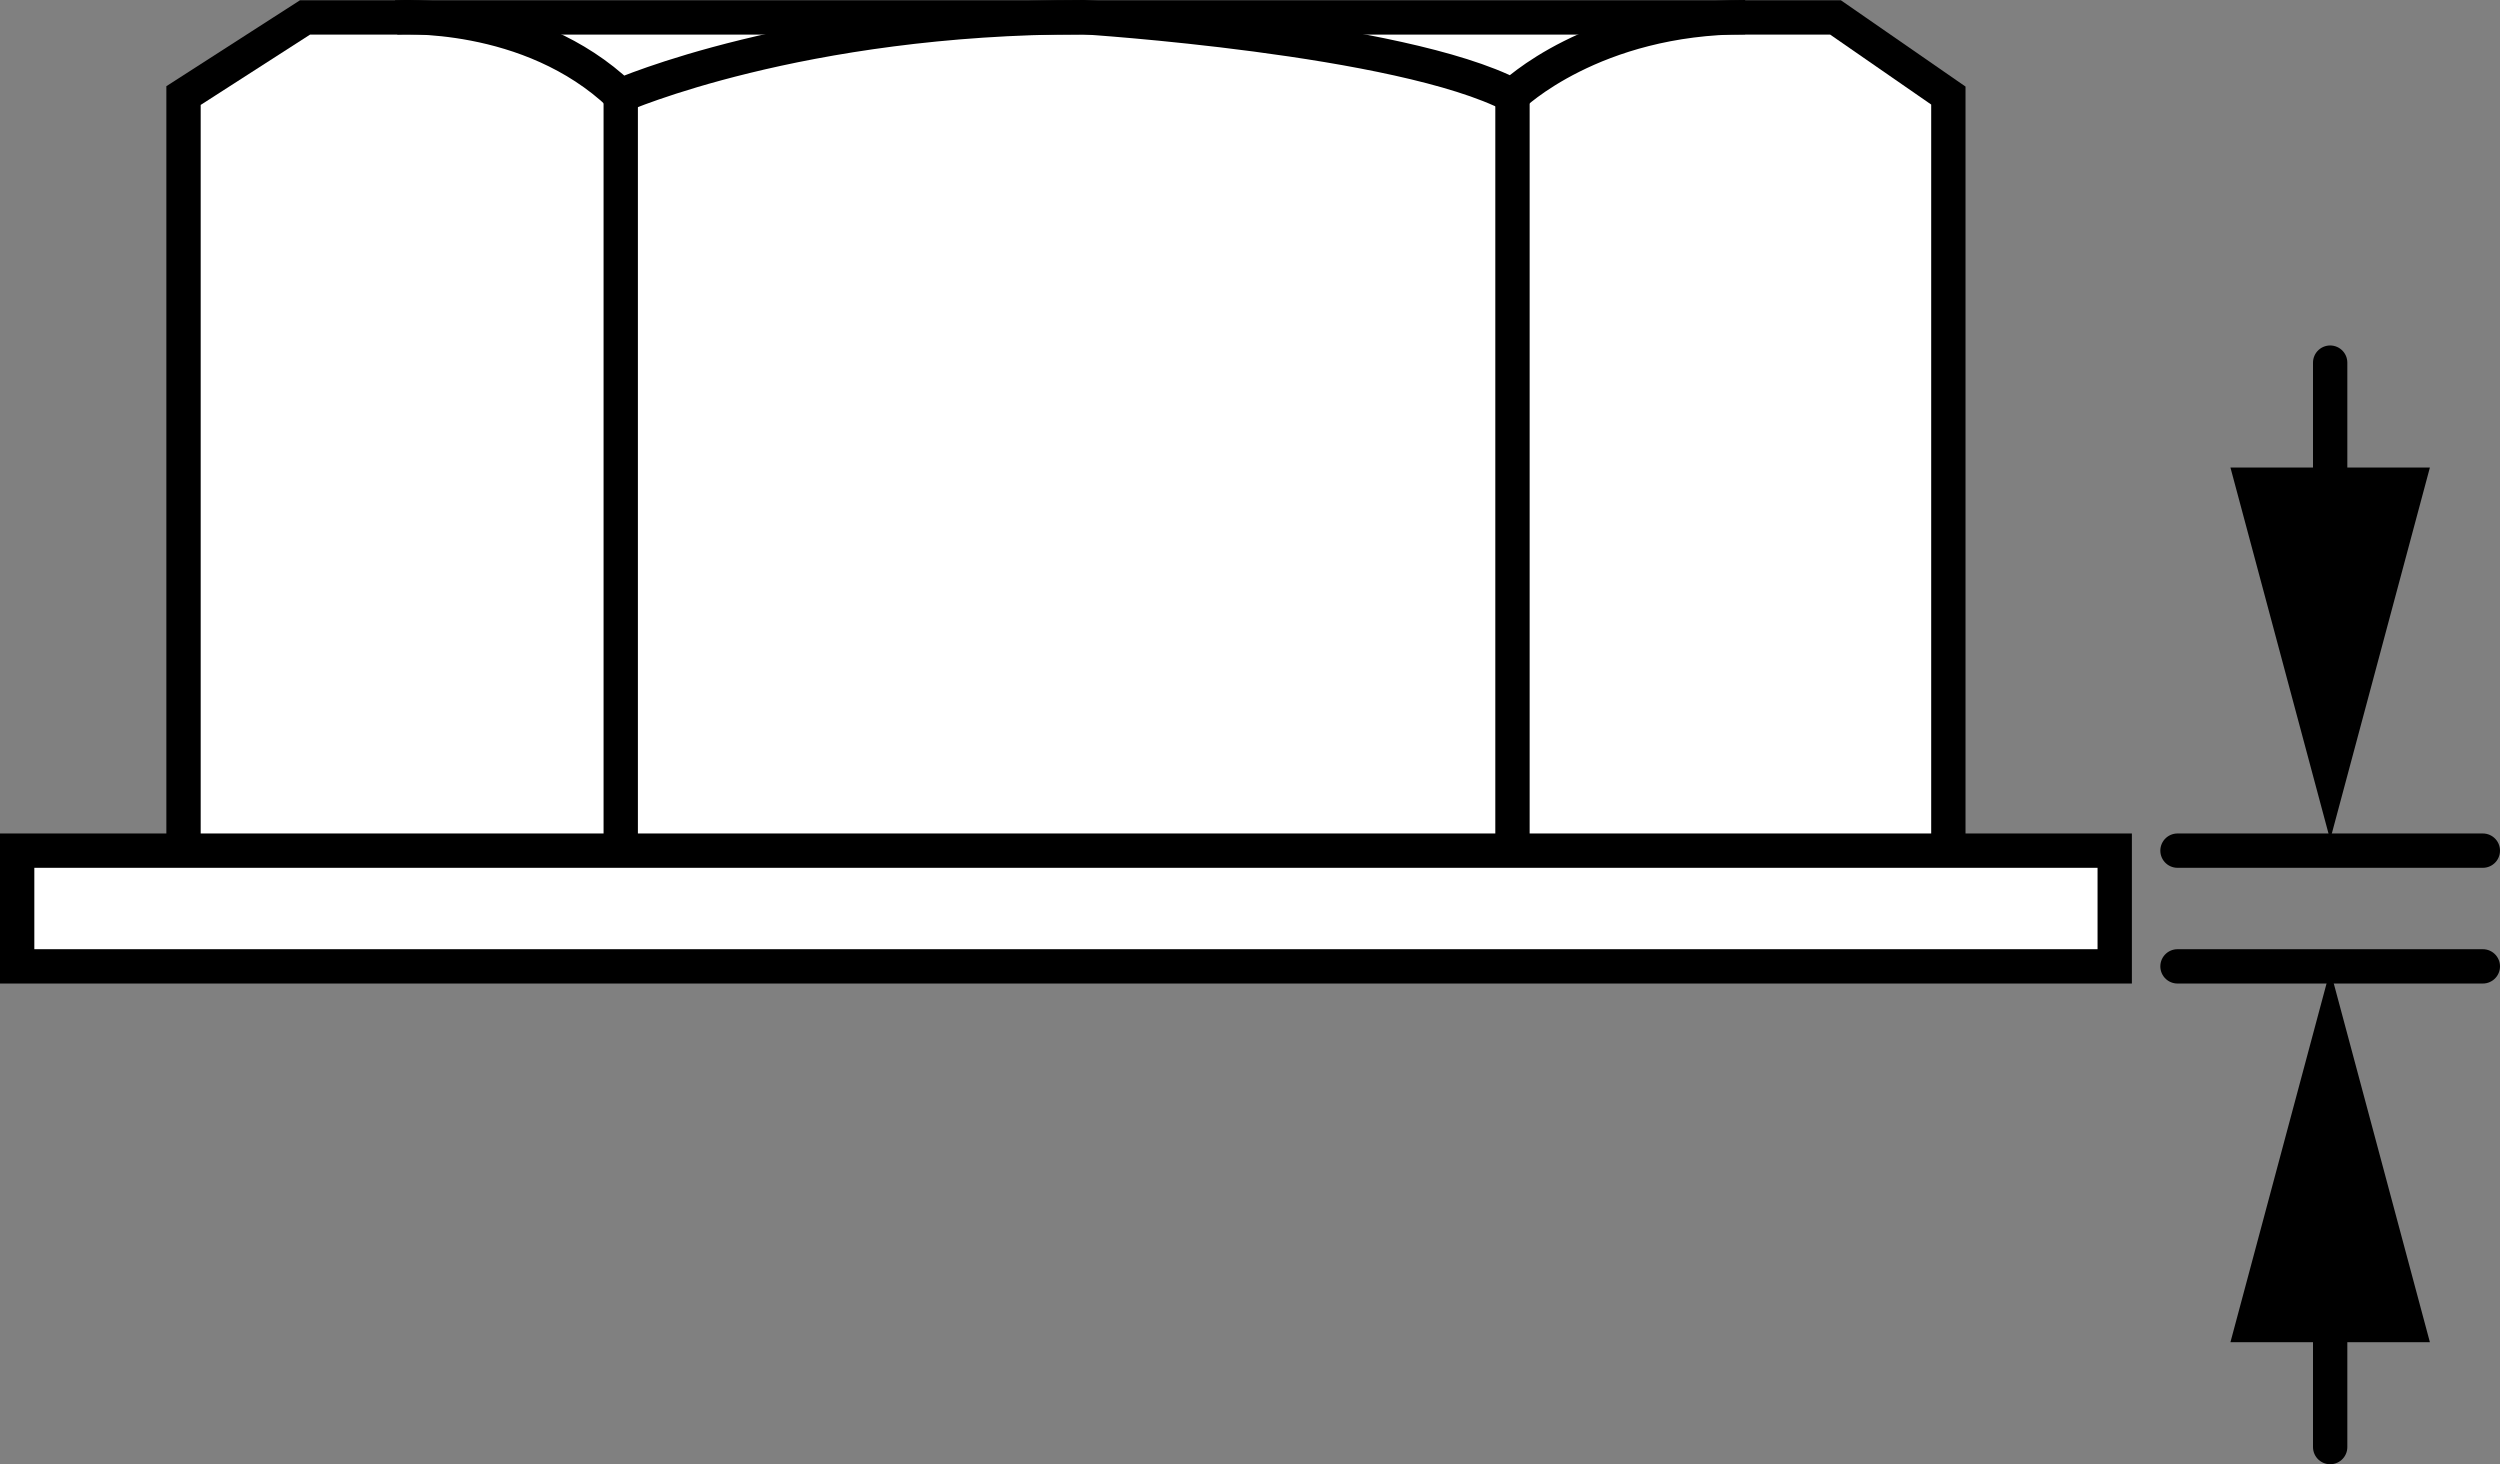
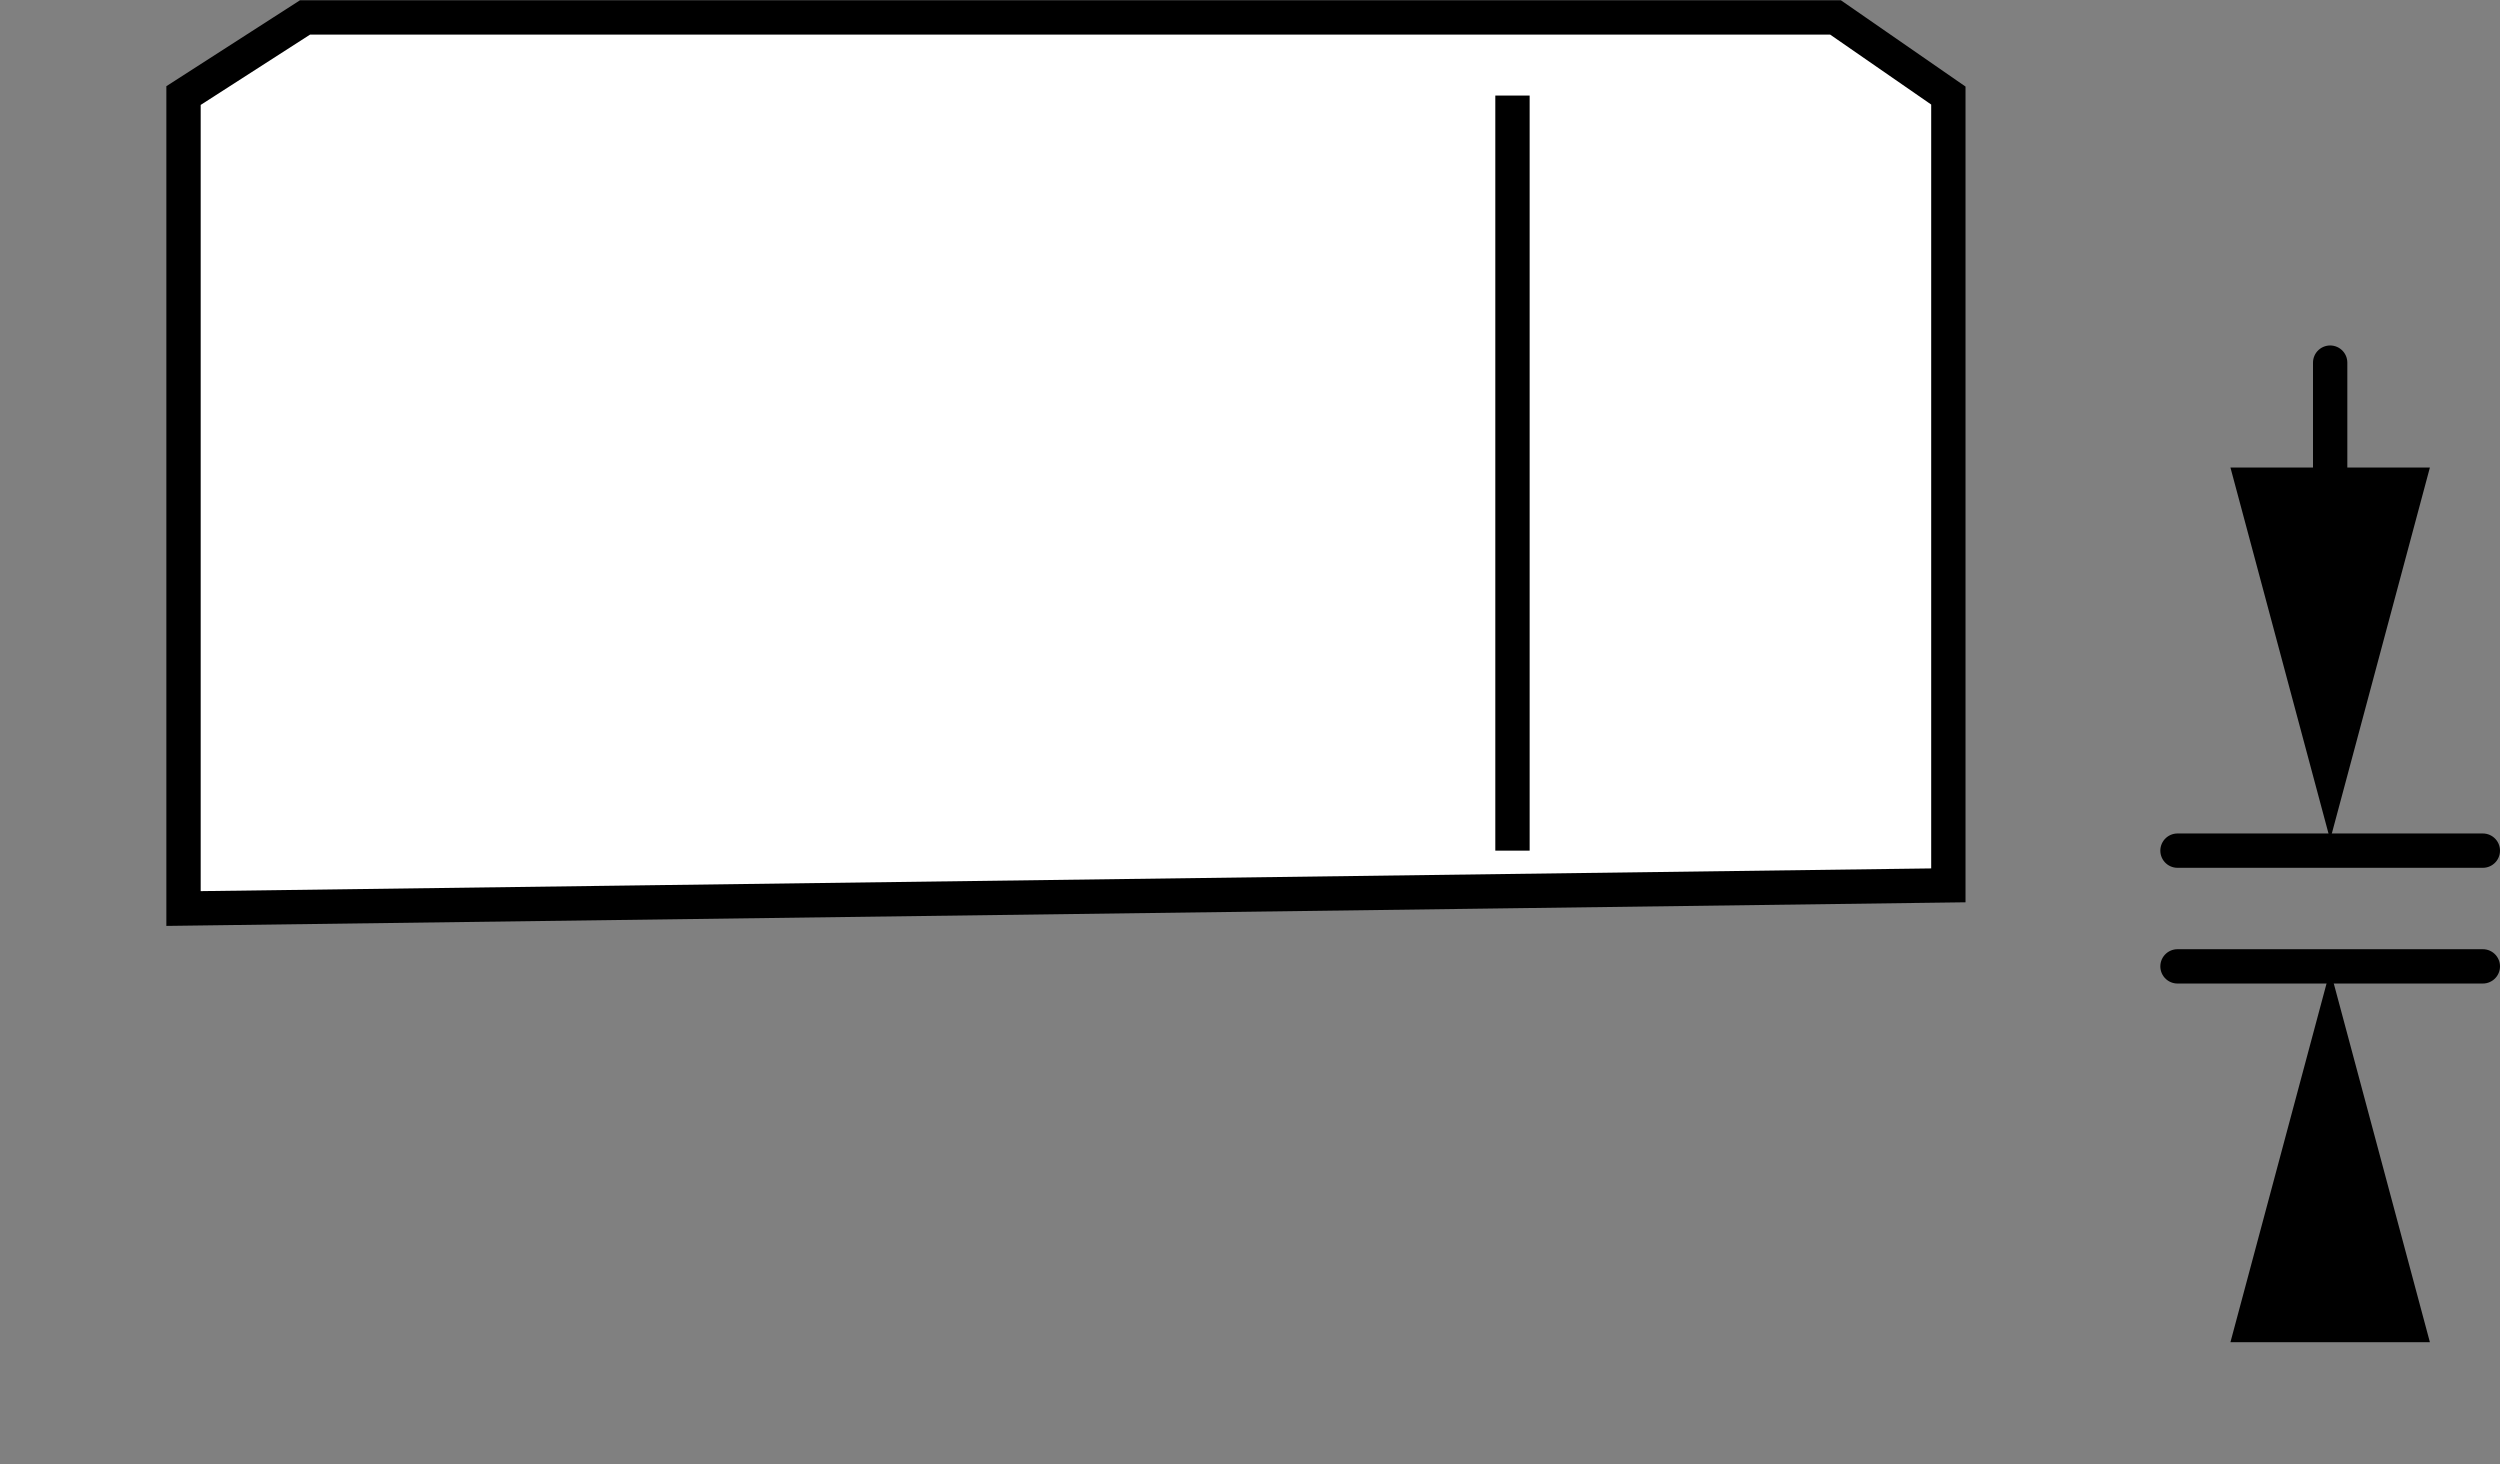
<svg xmlns="http://www.w3.org/2000/svg" version="1.1" id="image" x="0px" y="0px" width="58.262px" height="34.124px" viewBox="0 0 58.262 34.124" enable-background="new 0 0 58.262 34.124" xml:space="preserve">
  <rect x="0" y="0" width="58.262" height="34.124" fill="#808080" stroke="none" />
  <polygon fill="#FFFFFF" stroke="#000000" stroke-width="0.8" stroke-miterlimit="10" points="4.277,21.173 4.277,2.227   7.109,0.406 42.776,0.406 45.406,2.227 45.406,20.633 " />
-   <rect x="0.4" y="19.824" fill="#FFFFFF" stroke="#000000" stroke-width="0.8" stroke-miterlimit="10" width="48.883" height="2.697" />
-   <path fill="none" stroke="#000000" stroke-width="0.8" stroke-miterlimit="10" d="M9.233,0.406c0,0,3.107-0.209,5.232,1.821  c0,0,4.162-1.827,10.787-1.827c0,0,7.387,0.471,9.996,1.827c0,0,1.876-1.827,5.423-1.827" />
-   <line fill="none" stroke="#000000" stroke-width="0.8" stroke-miterlimit="10" x1="14.466" y1="2.227" x2="14.466" y2="19.824" />
  <line fill="none" stroke="#000000" stroke-width="0.8" stroke-miterlimit="10" x1="35.248" y1="2.227" x2="35.248" y2="19.824" />
  <line fill="none" stroke="#000000" stroke-width="0.8" stroke-linecap="round" stroke-miterlimit="10" x1="50.746" y1="22.521" x2="57.862" y2="22.521" />
  <line fill="none" stroke="#000000" stroke-width="0.8" stroke-linecap="round" stroke-miterlimit="10" x1="50.746" y1="19.824" x2="57.862" y2="19.824" />
  <g>
    <g>
      <line fill="none" stroke="#000000" stroke-width="0.8" stroke-linecap="round" stroke-miterlimit="10" x1="54.304" y1="8.451" x2="54.304" y2="12.482" />
      <g>
        <polygon points="51.98,10.896 54.304,19.569 56.628,10.896    " />
      </g>
    </g>
  </g>
  <g>
    <g>
-       <line fill="none" stroke="#000000" stroke-width="0.8" stroke-linecap="round" stroke-miterlimit="10" x1="54.304" y1="29.694" x2="54.304" y2="33.724" />
      <g>
        <polygon points="51.98,31.279 54.304,22.606 56.628,31.279    " />
      </g>
    </g>
  </g>
</svg>